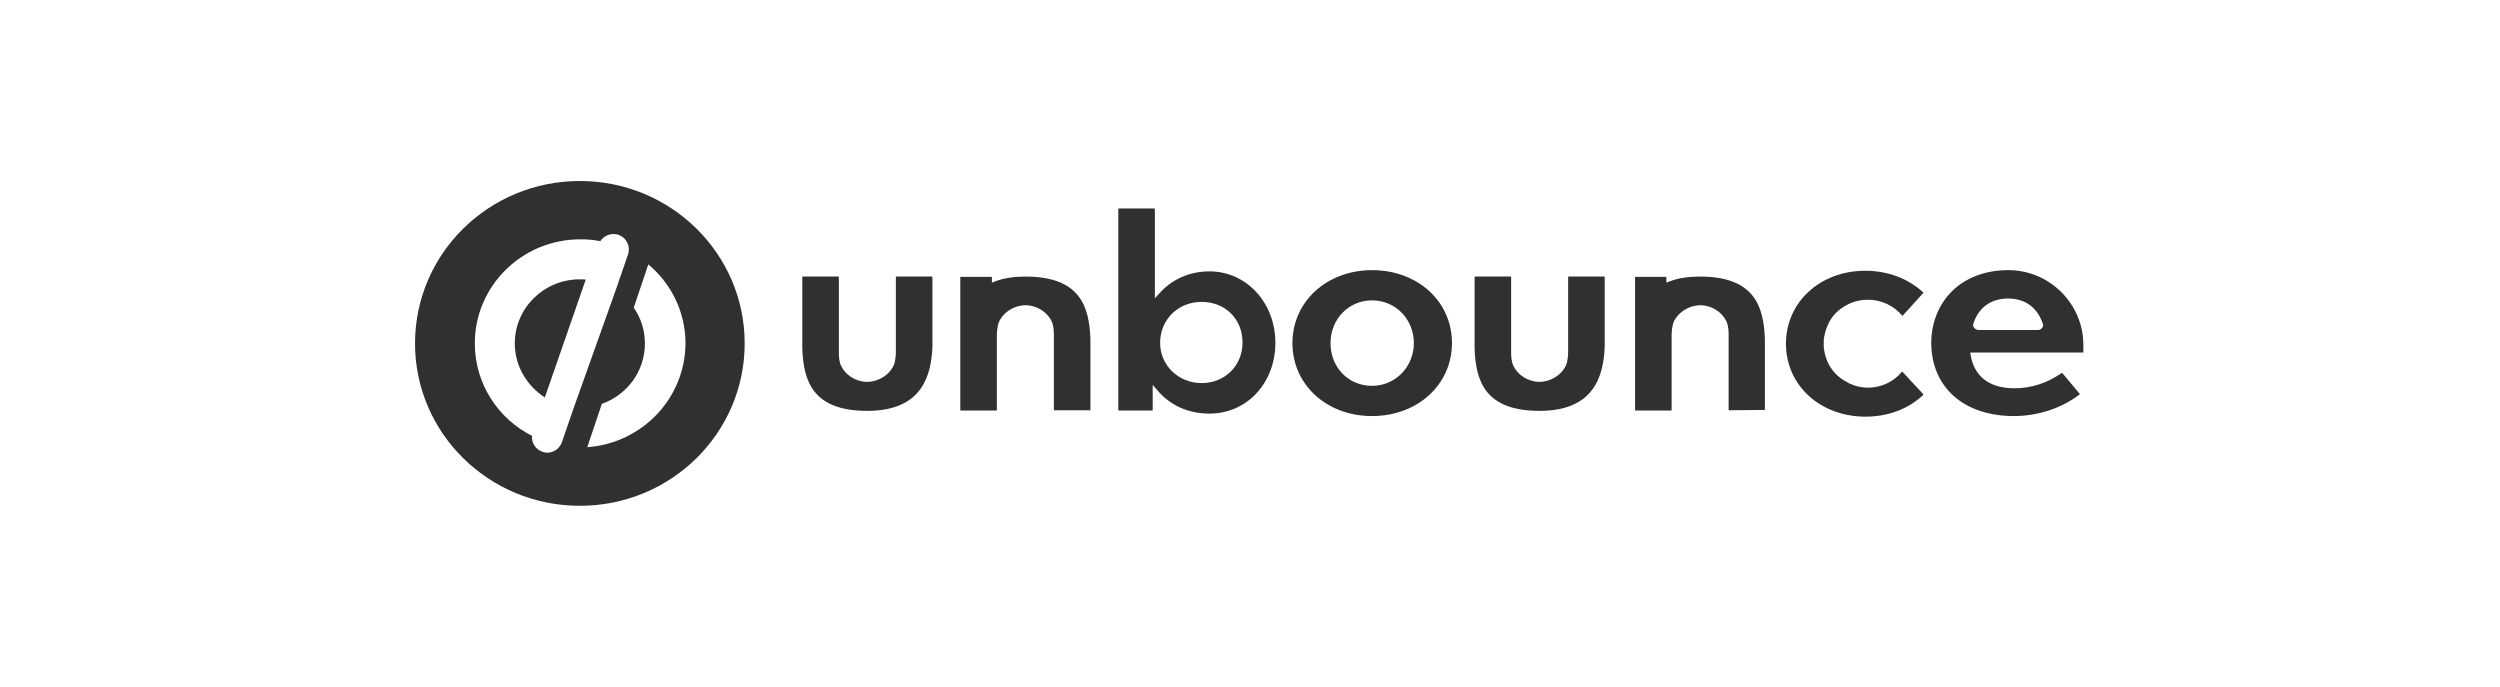
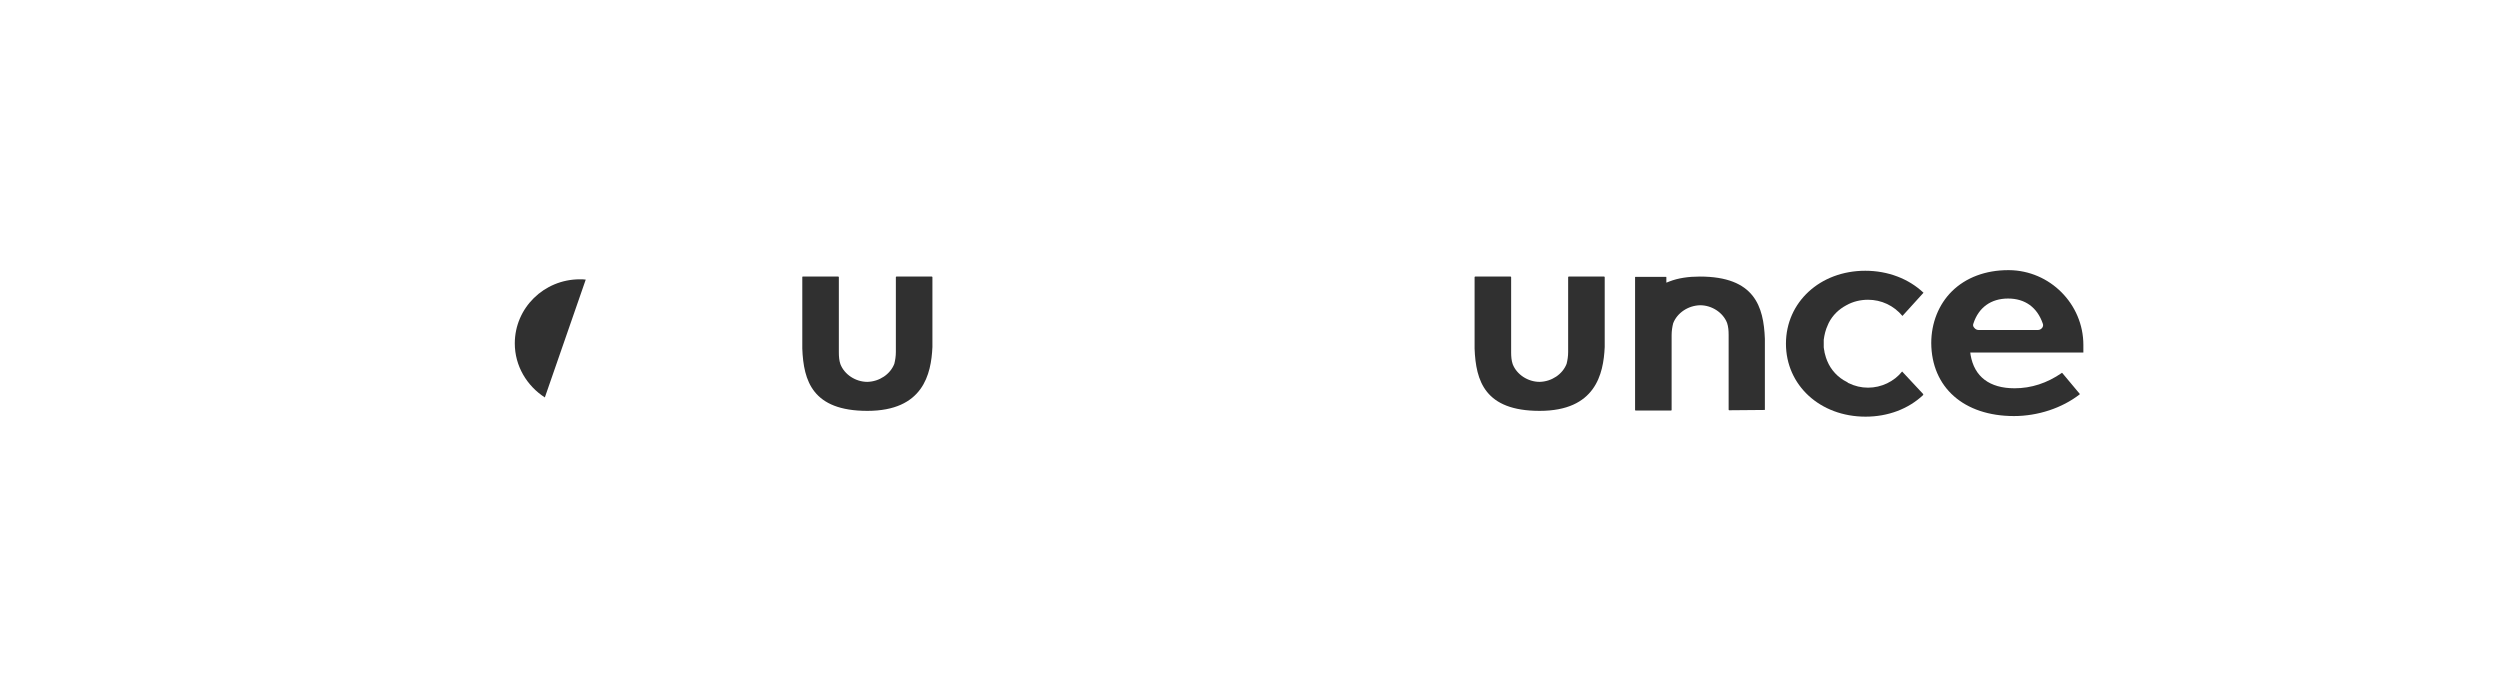
<svg xmlns="http://www.w3.org/2000/svg" width="364" height="100" viewBox="0 0 364 100" fill="none">
  <path d="M293.235 60.578C296.708 60.578 300.227 59.422 302.797 57.422C302.843 57.378 302.843 57.333 302.797 57.333L300.271 54.311C300.227 54.267 300.181 54.267 300.181 54.311C298.061 55.778 295.76 56.533 293.324 56.533C289.671 56.533 287.461 54.844 286.919 51.689L286.873 51.333H303.338V50.222C303.338 44.267 298.467 39.378 292.512 39.333C292.467 39.333 292.423 39.333 292.377 39.333C289.13 39.333 286.243 40.4 284.212 42.4C282.273 44.311 281.19 47.022 281.19 49.956C281.235 56.4 285.927 60.578 293.235 60.578ZM287.325 47.111C288.091 44.755 289.896 43.467 292.377 43.467C294.859 43.467 296.617 44.755 297.429 47.111C297.52 47.333 297.475 47.556 297.34 47.733C297.204 47.911 296.978 48.044 296.752 48.044H288.047C287.821 48.044 287.596 47.911 287.461 47.733C287.279 47.556 287.235 47.333 287.325 47.111Z" fill="#303030" />
  <path d="M260.034 50.044C260.034 56.089 264.996 60.666 271.628 60.666C274.875 60.666 277.852 59.555 280.018 57.511V57.377L276.95 54.089C275.777 55.555 273.927 56.444 271.988 56.444C270.996 56.444 270.048 56.222 269.147 55.777C269.101 55.777 269.056 55.733 269.011 55.688L268.965 55.644L268.876 55.6C267.612 54.977 266.575 53.866 266.034 52.533C265.898 52.222 265.808 51.911 265.718 51.555C265.672 51.377 265.628 51.244 265.628 51.111L265.583 50.889C265.583 50.8 265.537 50.666 265.537 50.578C265.537 50.444 265.537 50.311 265.537 50.177C265.537 50.089 265.537 50.044 265.537 50.044C265.537 49.911 265.537 49.777 265.537 49.644V49.555C265.537 49.511 265.537 49.511 265.537 49.466C265.628 48.755 265.808 48 266.124 47.333C266.169 47.244 266.214 47.111 266.26 47.022C266.846 45.866 267.747 45.022 268.83 44.444C269.777 43.911 270.86 43.644 271.988 43.644C273.927 43.644 275.731 44.489 276.996 46L280.063 42.622C277.897 40.577 274.875 39.422 271.582 39.422C264.996 39.422 260.034 44 260.034 50.044Z" fill="#303030" />
  <path d="M256.966 59.689V49.333C256.786 44.622 255.477 40.267 247.493 40.267C245.824 40.267 244.336 40.489 243.073 40.978L242.622 41.156V40.356C242.622 40.311 242.576 40.311 242.576 40.311H238.111C238.066 40.311 238.066 40.356 238.066 40.356V59.689C238.066 59.733 238.111 59.778 238.156 59.778H243.299C243.343 59.778 243.388 59.733 243.388 59.689V48.8C243.388 48.178 243.479 47.6 243.614 47.067C244.2 45.556 245.78 44.489 247.539 44.444C249.253 44.444 250.877 45.511 251.463 47.022C251.643 47.556 251.689 48.133 251.689 48.756V59.645C251.689 59.689 251.734 59.733 251.778 59.733L256.966 59.689C256.966 59.733 256.922 59.778 256.966 59.689Z" fill="#303030" />
  <path d="M214.7 40.356V50.756C214.88 55.467 216.188 59.822 224.173 59.822C232.292 59.822 233.464 54.489 233.646 50.533V40.356C233.646 40.311 233.6 40.267 233.555 40.267H228.413C228.367 40.267 228.322 40.311 228.322 40.356V51.245C228.322 51.867 228.232 52.444 228.096 52.978C227.51 54.489 225.931 55.556 224.173 55.6C222.458 55.6 220.834 54.533 220.248 53.022C220.068 52.489 220.021 51.911 220.021 51.289V40.356C220.021 40.311 219.977 40.267 219.932 40.267H214.789C214.744 40.267 214.7 40.311 214.7 40.356Z" fill="#303030" />
-   <path d="M199.769 39.333C193.183 39.333 188.176 43.911 188.176 49.956C188.176 56 193.138 60.578 199.769 60.578C206.399 60.578 211.407 56 211.407 49.956C211.407 43.867 206.399 39.333 199.769 39.333ZM199.769 56.178C196.34 56.178 193.724 53.511 193.724 49.956C193.724 46.444 196.386 43.733 199.769 43.733C203.197 43.733 205.858 46.489 205.858 49.956C205.858 53.422 203.152 56.178 199.769 56.178Z" fill="#303030" />
-   <path d="M176.087 60.222C181.545 60.222 185.695 55.778 185.695 49.911C185.695 44.089 181.5 39.511 176.087 39.511C173.2 39.511 170.584 40.667 168.734 42.8L168.148 43.422V30.444C168.148 30.4 168.102 30.355 168.057 30.355H162.915C162.87 30.355 162.825 30.4 162.825 30.444V59.689C162.825 59.733 162.87 59.778 162.915 59.778H167.742C167.787 59.778 167.832 59.733 167.832 59.689V56.044L168.418 56.711C170.268 58.978 172.974 60.222 176.087 60.222ZM174.959 43.956C178.387 43.956 180.913 46.444 180.913 49.867C180.913 53.244 178.342 55.778 174.959 55.778C171.576 55.778 168.914 53.2 168.914 49.911C168.914 46.533 171.531 43.956 174.959 43.956Z" fill="#303030" />
-   <path d="M158.675 59.778C158.72 59.778 158.765 59.733 158.765 59.689V49.333C158.585 44.622 157.277 40.267 149.292 40.267C147.623 40.267 146.135 40.489 144.872 40.978L144.421 41.156V40.356C144.421 40.311 144.376 40.311 144.33 40.311H139.865C139.82 40.311 139.82 40.356 139.82 40.356V59.689C139.82 59.733 139.865 59.778 139.91 59.778H145.052C145.097 59.778 145.142 59.733 145.142 59.689V48.8C145.142 48.178 145.233 47.6 145.368 47.067C145.954 45.556 147.533 44.489 149.292 44.444C151.007 44.444 152.631 45.511 153.217 47.022C153.397 47.556 153.442 48.133 153.442 48.756V59.645C153.442 59.689 153.488 59.733 153.533 59.733H158.675V59.778Z" fill="#303030" />
  <path d="M116.814 40.356V50.756C116.995 55.467 118.303 59.822 126.287 59.822C134.407 59.822 135.579 54.489 135.76 50.533V40.356C135.76 40.311 135.715 40.267 135.669 40.267H130.527C130.482 40.267 130.437 40.311 130.437 40.356V51.245C130.437 51.867 130.347 52.444 130.211 52.978C129.625 54.489 128.046 55.556 126.287 55.6C124.573 55.6 122.949 54.533 122.362 53.022C122.182 52.489 122.137 51.911 122.137 51.289V40.356C122.137 40.311 122.092 40.267 122.047 40.267H116.904C116.814 40.267 116.814 40.311 116.814 40.356Z" fill="#303030" />
-   <path d="M84.426 26.355C71.164 26.355 60.428 36.933 60.428 50C60.428 63.067 71.164 73.644 84.426 73.644C97.688 73.644 108.424 63.067 108.424 50C108.424 36.933 97.688 26.355 84.426 26.355ZM83.569 59.289L81.809 64.4C81.764 64.578 81.674 64.711 81.584 64.844C81.358 65.2 81.088 65.467 80.727 65.644C80.411 65.822 80.05 65.911 79.689 65.911C79.464 65.911 79.193 65.867 78.967 65.778C77.975 65.422 77.344 64.444 77.479 63.467C72.517 60.978 69.134 55.867 69.134 50C69.134 41.644 75.99 34.844 84.516 34.844C85.508 34.844 86.456 34.933 87.403 35.111C87.944 34.267 89.027 33.867 90.019 34.178C90.56 34.355 90.966 34.711 91.237 35.156C91.463 35.555 91.598 36 91.553 36.489C91.553 36.667 91.508 36.844 91.463 36.978L89.703 42.089L83.569 59.289ZM85.508 65.111L87.628 58.8C91.282 57.511 93.898 54.089 93.898 50C93.898 48.089 93.312 46.267 92.275 44.8L94.395 38.489C97.688 41.244 99.808 45.378 99.808 50C99.763 58 93.492 64.533 85.508 65.111Z" fill="#303030" />
  <path d="M74.954 50C74.954 53.289 76.713 56.178 79.329 57.867L85.283 40.711C85.013 40.667 84.697 40.667 84.426 40.667C79.194 40.667 74.954 44.844 74.954 50Z" fill="#303030" />
</svg>